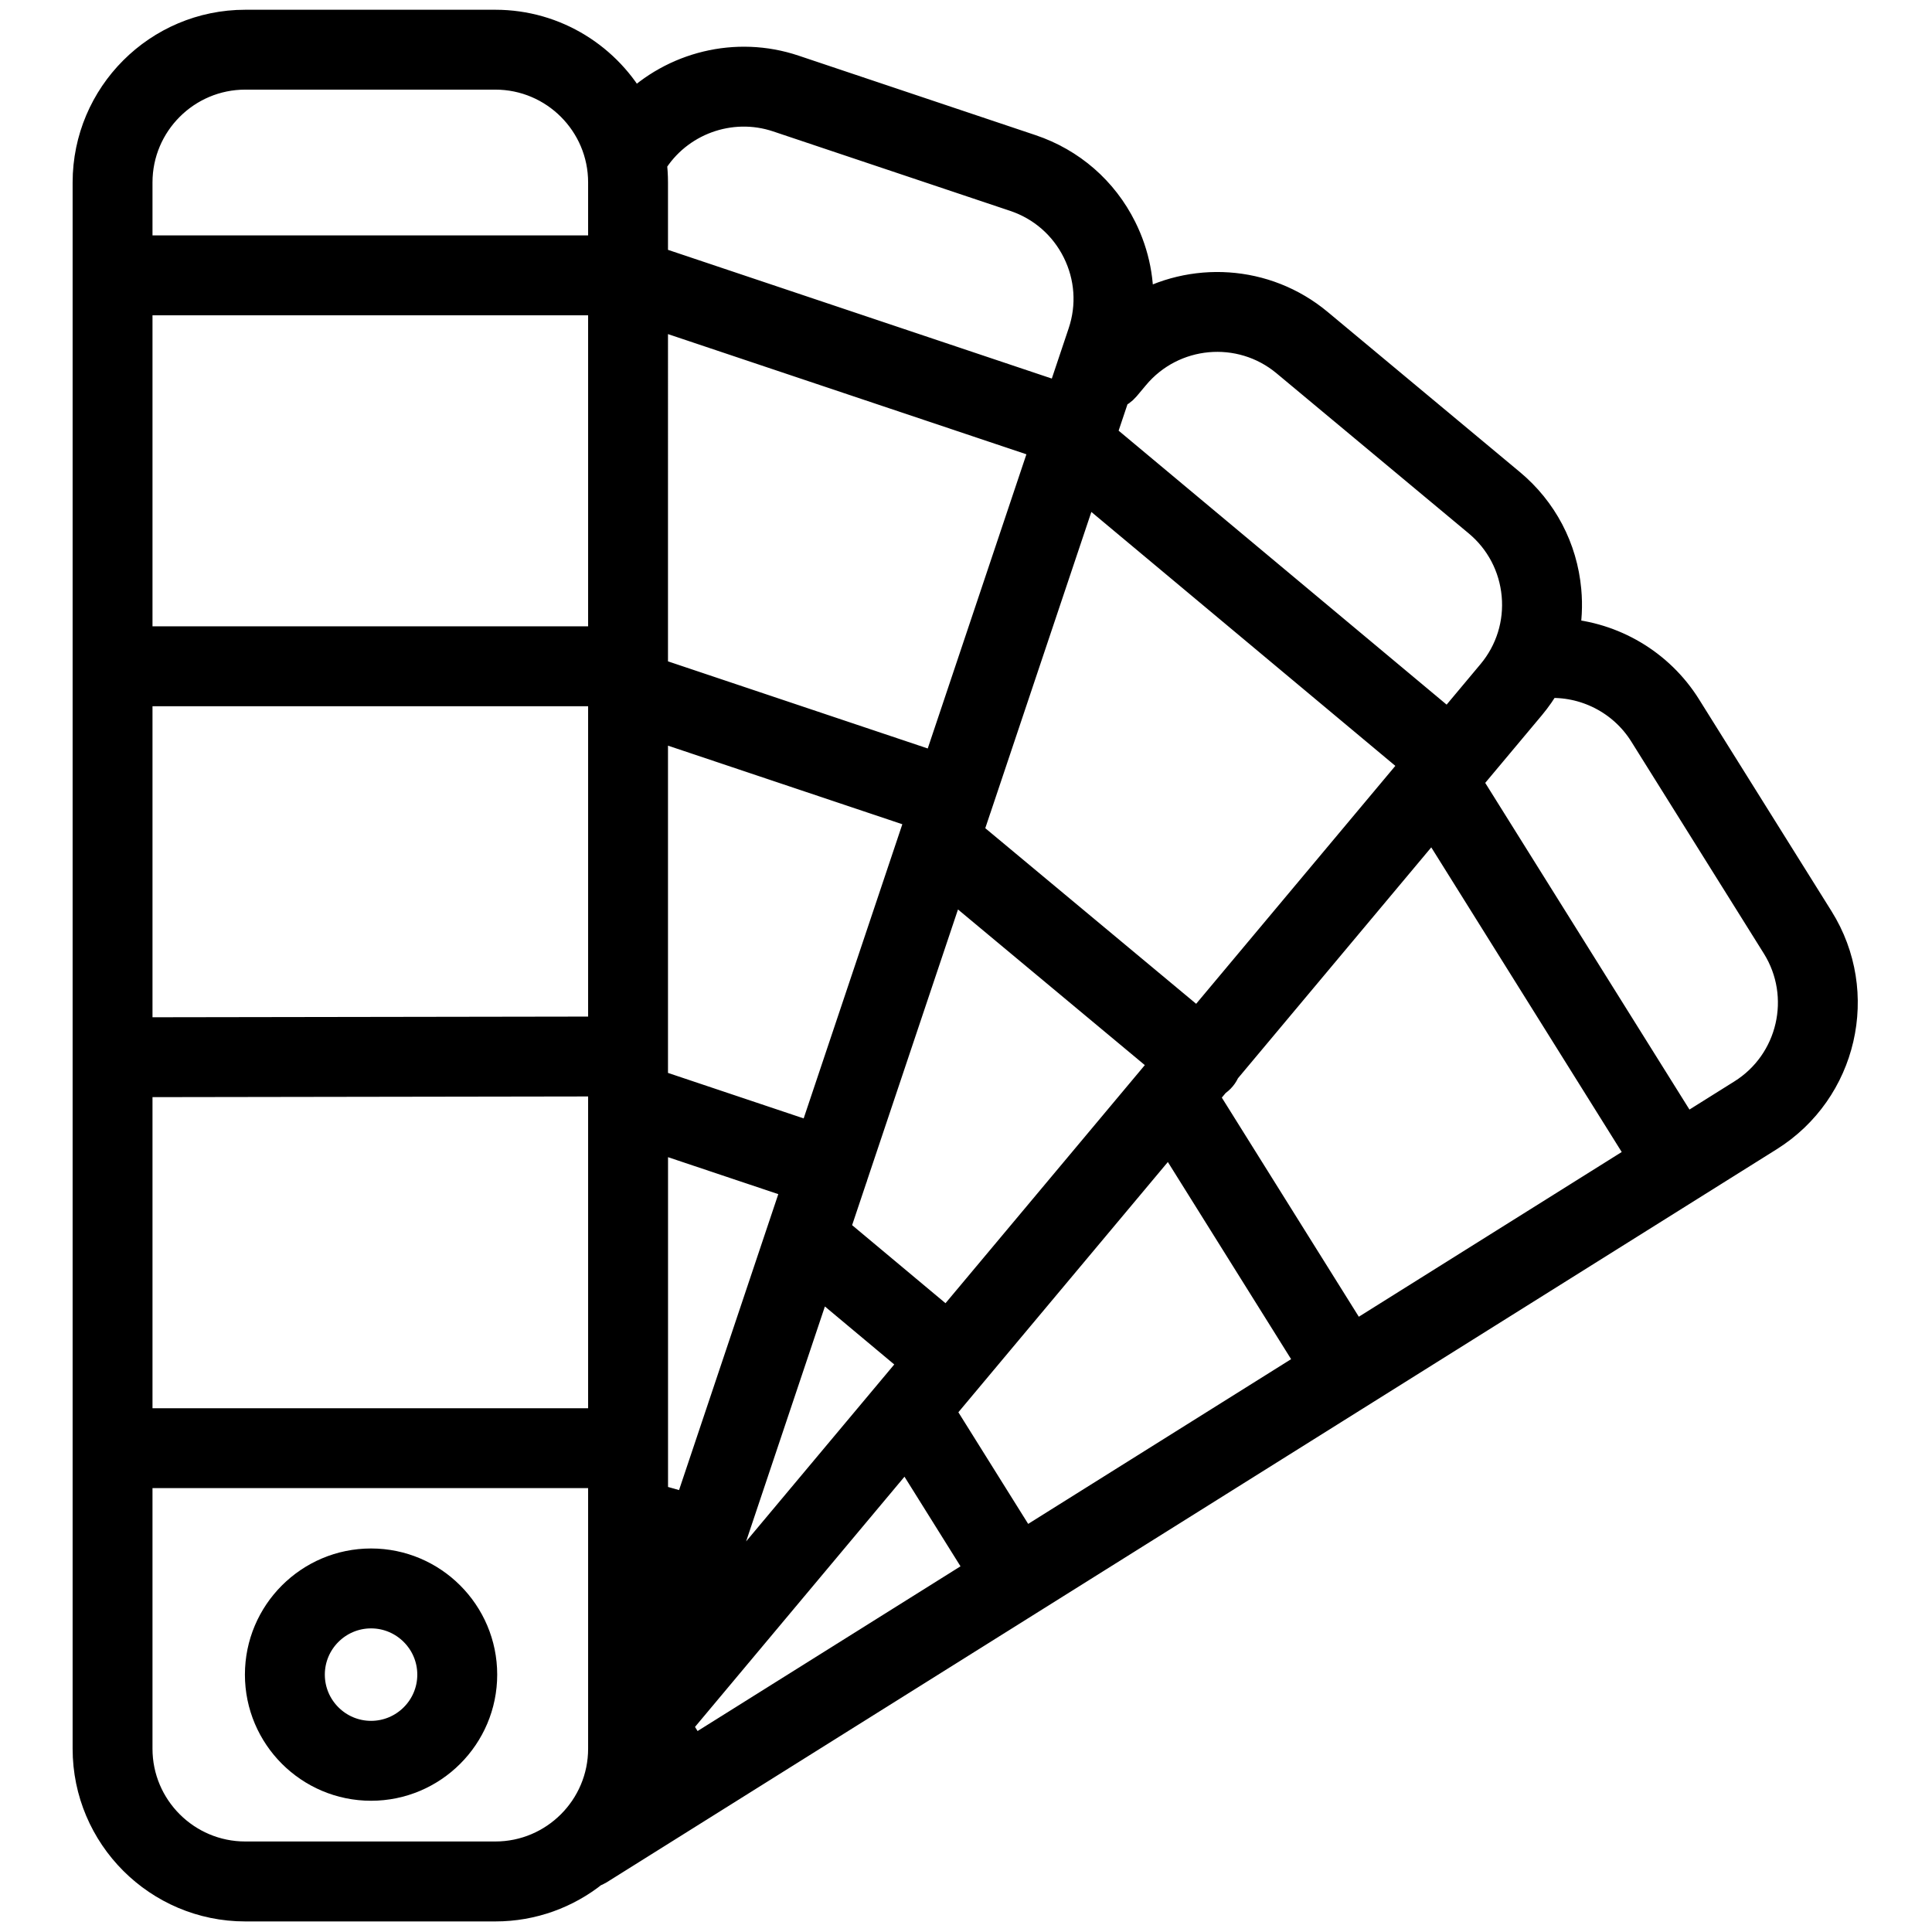
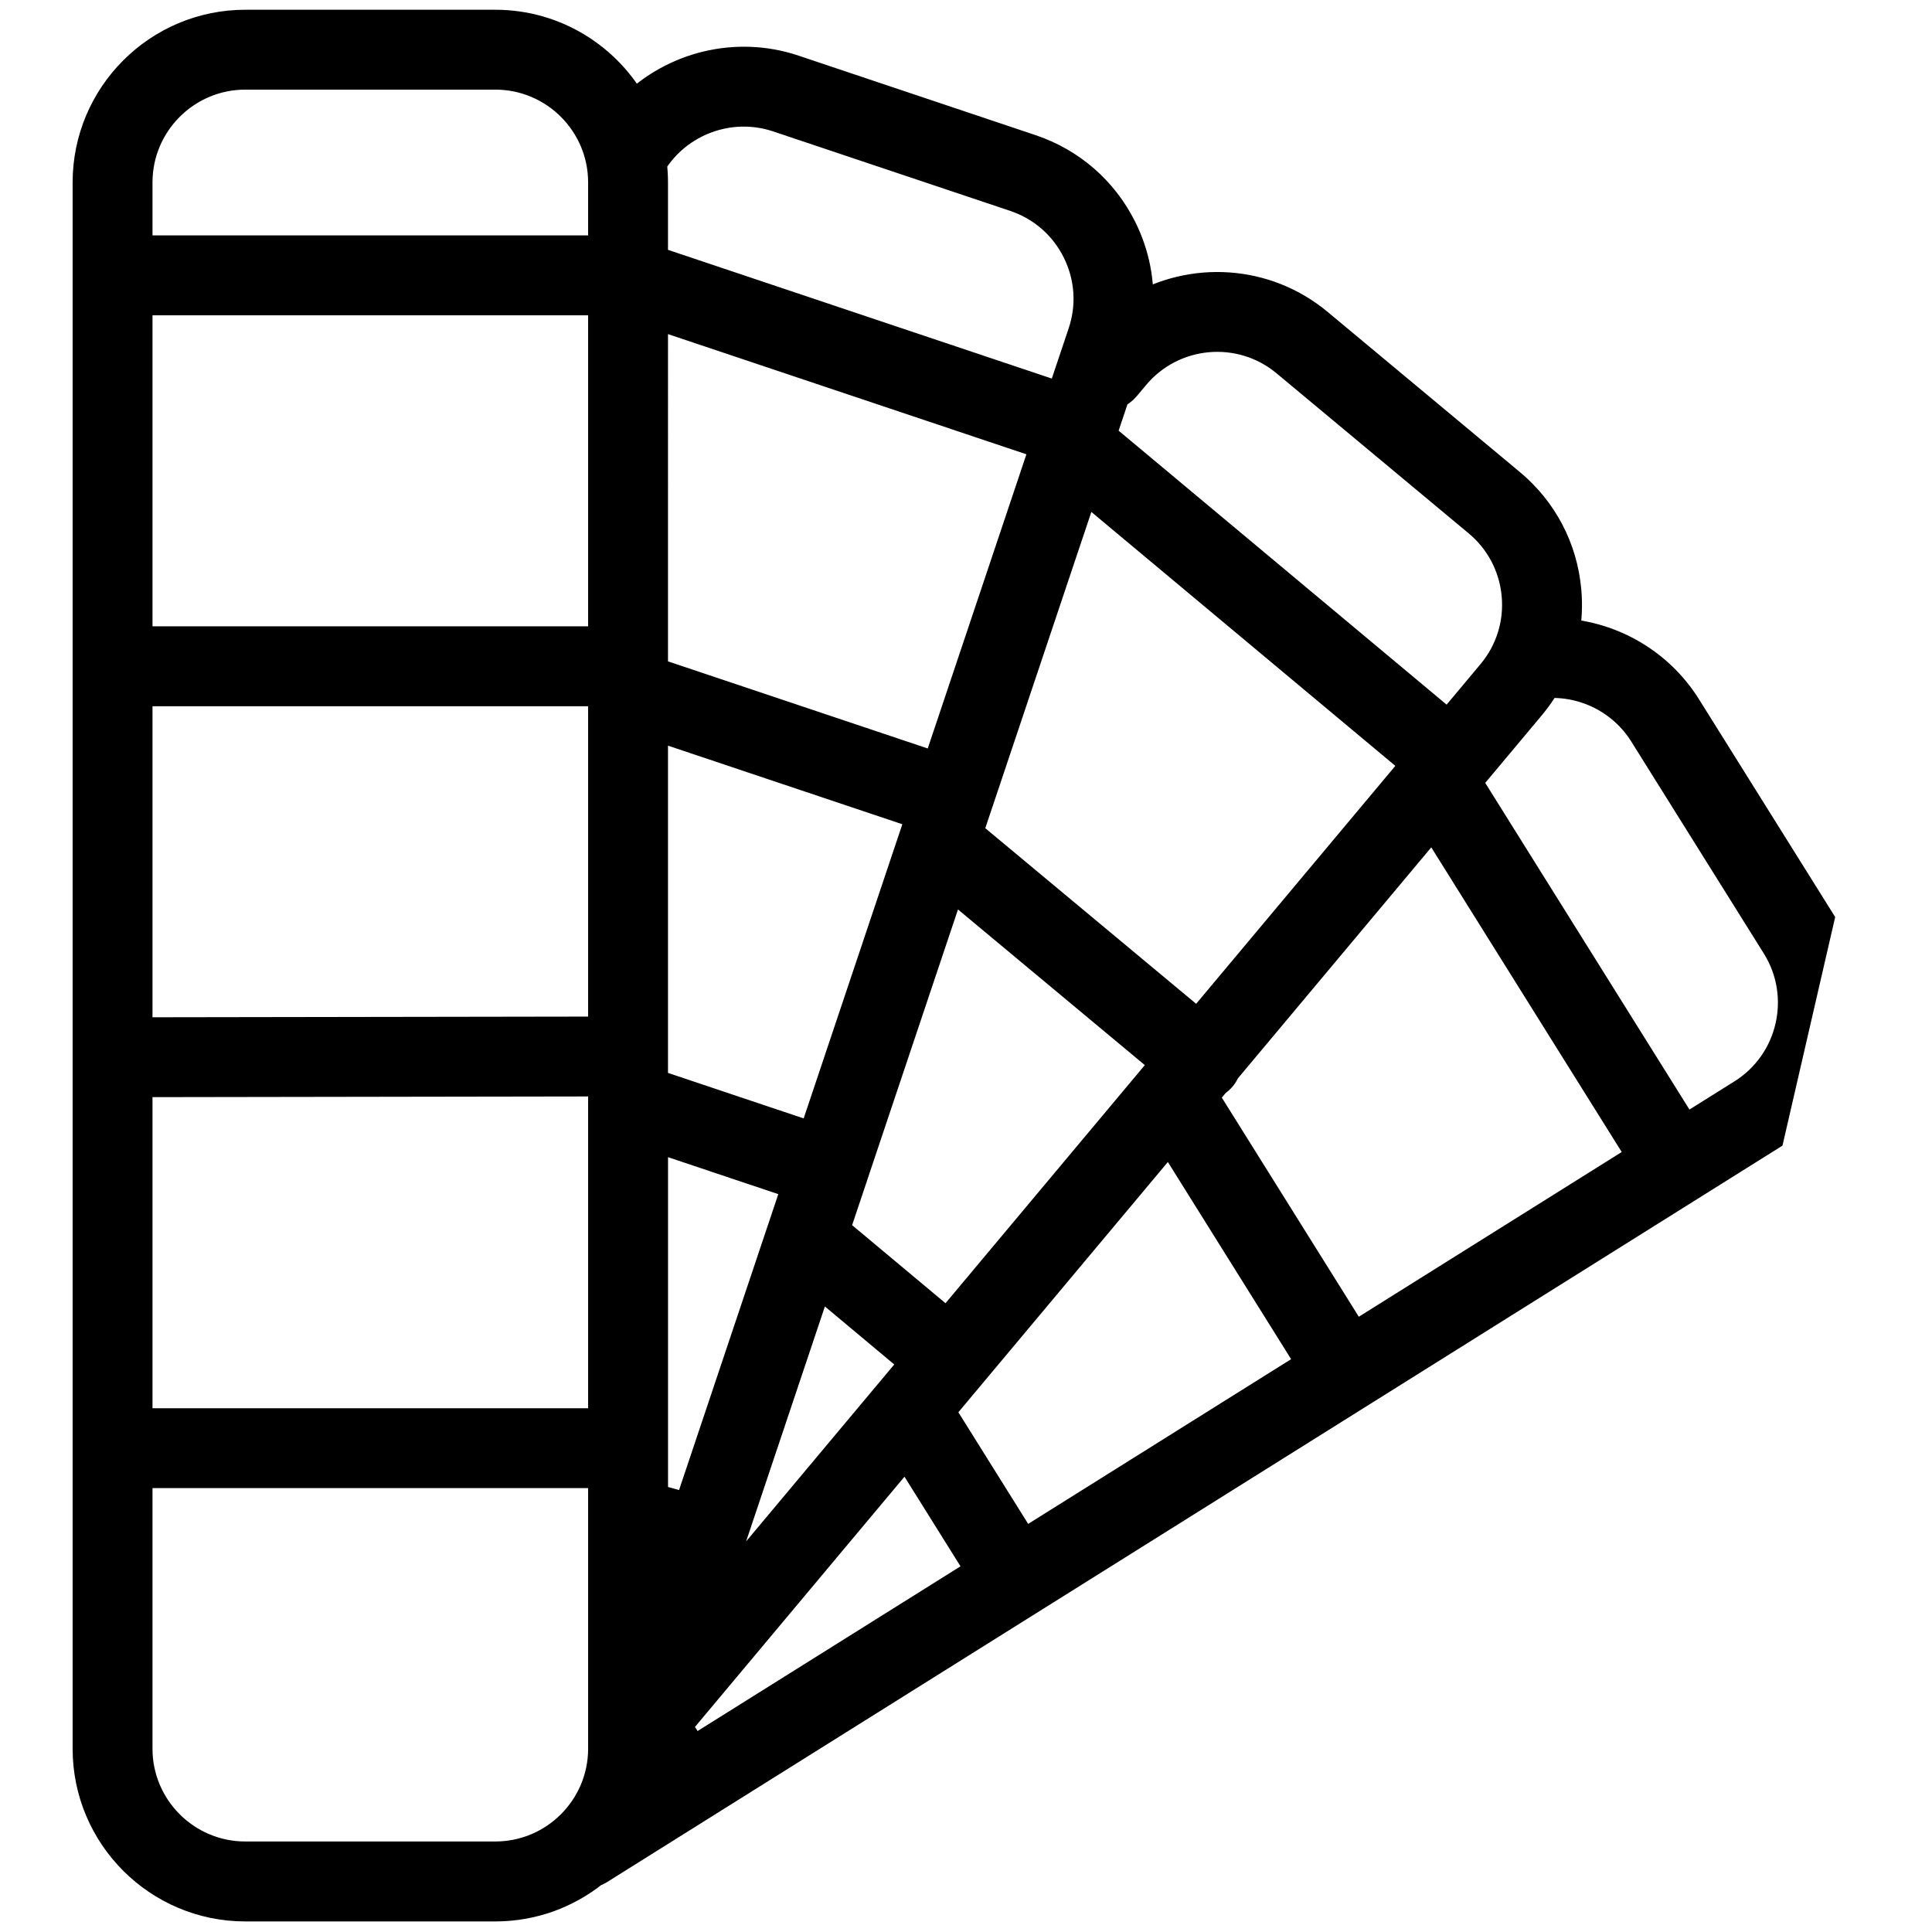
<svg xmlns="http://www.w3.org/2000/svg" version="1.1" id="Calque_1" x="0px" y="0px" viewBox="0 0 500 500" style="enable-background:new 0 0 500 500;" xml:space="preserve">
  <style type="text/css">
	.st0{stroke:#000000;stroke-width:8.511;stroke-miterlimit:10;}
</style>
  <g>
-     <path class="st0" d="M470.4,238.09l-34.31-54.87c-6.97-11.14-18.87-18.07-31.68-18.91c0.73-3.74,0.94-7.6,0.58-11.49   c-0.98-10.76-6.09-20.49-14.39-27.4l-49.72-41.42c-13.57-11.3-32.41-12.19-46.75-3.57c0.56-7.21-0.83-14.46-4.14-21.1   c-4.81-9.67-13.1-16.88-23.34-20.32L205.3,18.43c-14.75-4.95-30.81-0.85-41.45,9.75c-6.82-12.72-20.25-21.4-35.66-21.4H63.48   c-22.3,0-40.43,18.14-40.43,40.44v405.35c0,22.3,18.14,40.44,40.43,40.44h64.71c9.53,0,18.31-3.32,25.23-8.86   c0.47-0.15,0.92-0.36,1.36-0.63l302.77-189.7C476.45,281.99,482.22,256.99,470.4,238.09z M333.09,93.34l49.72,41.42   c5.8,4.83,9.37,11.64,10.06,19.16c0.69,7.52-1.6,14.86-6.42,20.65l-11.53,13.78l-90.38-75.49l3.76-11.21   c0.97-0.35,1.87-0.96,2.59-1.81l2.39-2.85C303.26,84.99,321.12,83.36,333.09,93.34z M350.31,346.64l-39.35-62.94l3.36-4.02   c0.53-0.33,1.03-0.75,1.45-1.26c0.42-0.5,0.74-1.06,0.97-1.64l54.17-64.71l54.65,87.42L350.31,346.64z M264.74,400.25l-21.96-35.12   l59.96-71.63L340,353.1L264.74,400.25z M179.18,453.86l-4.56-7.3l59.96-71.62l19.86,31.77L179.18,453.86z M310.1,265.77   l-60.07-50.03l2.28-6.8c0.03-0.07,0.05-0.13,0.08-0.2c0.02-0.06,0.03-0.11,0.05-0.17l27.95-83.34l86.72,72.44L310.1,265.77z    M35.21,178.52h121.25v88.82l-121.25,0.19V178.52z M210.67,294.83l-42.05-14.1v-93.67l70.29,23.57L210.67,294.83z M206.81,306.36   l-28.33,84.47l-9.85-2.79v-94.48L206.81,306.36z M168.62,400.68l5.98,1.69l-5.98,17.83V400.68z M181.88,418.94l6.14-18.29   c0.1-0.23,0.19-0.47,0.26-0.72c0.02-0.05,0.02-0.11,0.04-0.16l23.11-68.92l26,21.74L181.88,418.94z M245.23,343.26l-29.66-24.79   l4.57-13.63c0.05-0.12,0.1-0.24,0.14-0.37c0.03-0.1,0.06-0.2,0.08-0.3l25.51-76.05l56.41,46.99L245.23,343.26z M242.78,199.09   l-74.16-24.87v-0.92c0.04-0.28,0.07-0.57,0.07-0.87c0-0.3-0.03-0.58-0.07-0.87V80.55l102.4,34.34L242.78,199.09z M156.46,166.35   H35.21V77.34h121.25V166.35z M35.21,279.69l121.25-0.19v5.47c0,0,0,0.01,0,0.01v83.73H35.21V279.69z M167.8,460.72   c0.13-0.26,0.24-0.52,0.34-0.8l0.17-0.5l0.57,0.91l-1.14,0.71C167.75,460.93,167.77,460.83,167.8,460.72z M201.43,29.97   l61.36,20.57c7.16,2.4,12.95,7.45,16.32,14.21c3.36,6.76,3.9,14.43,1.49,21.58l-5.71,17.03L168.62,67.72V47.21   c0-1.74-0.11-3.46-0.33-5.14C175.1,30.87,188.94,25.77,201.43,29.97z M63.48,18.94h64.71c15.59,0,28.27,12.68,28.27,28.27v17.96   H35.21V47.21C35.21,31.63,47.89,18.94,63.48,18.94z M63.48,480.83c-15.59,0-28.27-12.68-28.27-28.27v-71.69h121.25v71.69   c0,15.59-12.68,28.27-28.27,28.27H63.48z M451.09,283.49l-15.21,9.53l-56.75-90.77l0.7-0.83c0.2-0.18,0.39-0.37,0.57-0.59   c0.17-0.21,0.32-0.42,0.46-0.65l14.93-17.83c1.56-1.87,2.93-3.85,4.11-5.92c10.33-0.69,20.34,4.36,25.88,13.22l34.31,54.87   C468.35,257.75,464.32,275.23,451.09,283.49z" />
-     <path class="st0" d="M96.03,405c-15.65,0-28.39,12.73-28.39,28.39c0,15.65,12.73,28.39,28.39,28.39   c15.65,0,28.39-12.73,28.39-28.39C124.42,417.74,111.69,405,96.03,405z M96.03,449.61c-8.94,0-16.22-7.28-16.22-16.22   c0-8.94,7.28-16.22,16.22-16.22c8.94,0,16.22,7.28,16.22,16.22C112.26,442.33,104.98,449.61,96.03,449.61z" />
+     <path class="st0" d="M470.4,238.09l-34.31-54.87c-6.97-11.14-18.87-18.07-31.68-18.91c0.73-3.74,0.94-7.6,0.58-11.49   c-0.98-10.76-6.09-20.49-14.39-27.4l-49.72-41.42c-13.57-11.3-32.41-12.19-46.75-3.57c0.56-7.21-0.83-14.46-4.14-21.1   c-4.81-9.67-13.1-16.88-23.34-20.32L205.3,18.43c-14.75-4.95-30.81-0.85-41.45,9.75c-6.82-12.72-20.25-21.4-35.66-21.4H63.48   c-22.3,0-40.43,18.14-40.43,40.44v405.35c0,22.3,18.14,40.44,40.43,40.44h64.71c9.53,0,18.31-3.32,25.23-8.86   c0.47-0.15,0.92-0.36,1.36-0.63l302.77-189.7z M333.09,93.34l49.72,41.42   c5.8,4.83,9.37,11.64,10.06,19.16c0.69,7.52-1.6,14.86-6.42,20.65l-11.53,13.78l-90.38-75.49l3.76-11.21   c0.97-0.35,1.87-0.96,2.59-1.81l2.39-2.85C303.26,84.99,321.12,83.36,333.09,93.34z M350.31,346.64l-39.35-62.94l3.36-4.02   c0.53-0.33,1.03-0.75,1.45-1.26c0.42-0.5,0.74-1.06,0.97-1.64l54.17-64.71l54.65,87.42L350.31,346.64z M264.74,400.25l-21.96-35.12   l59.96-71.63L340,353.1L264.74,400.25z M179.18,453.86l-4.56-7.3l59.96-71.62l19.86,31.77L179.18,453.86z M310.1,265.77   l-60.07-50.03l2.28-6.8c0.03-0.07,0.05-0.13,0.08-0.2c0.02-0.06,0.03-0.11,0.05-0.17l27.95-83.34l86.72,72.44L310.1,265.77z    M35.21,178.52h121.25v88.82l-121.25,0.19V178.52z M210.67,294.83l-42.05-14.1v-93.67l70.29,23.57L210.67,294.83z M206.81,306.36   l-28.33,84.47l-9.85-2.79v-94.48L206.81,306.36z M168.62,400.68l5.98,1.69l-5.98,17.83V400.68z M181.88,418.94l6.14-18.29   c0.1-0.23,0.19-0.47,0.26-0.72c0.02-0.05,0.02-0.11,0.04-0.16l23.11-68.92l26,21.74L181.88,418.94z M245.23,343.26l-29.66-24.79   l4.57-13.63c0.05-0.12,0.1-0.24,0.14-0.37c0.03-0.1,0.06-0.2,0.08-0.3l25.51-76.05l56.41,46.99L245.23,343.26z M242.78,199.09   l-74.16-24.87v-0.92c0.04-0.28,0.07-0.57,0.07-0.87c0-0.3-0.03-0.58-0.07-0.87V80.55l102.4,34.34L242.78,199.09z M156.46,166.35   H35.21V77.34h121.25V166.35z M35.21,279.69l121.25-0.19v5.47c0,0,0,0.01,0,0.01v83.73H35.21V279.69z M167.8,460.72   c0.13-0.26,0.24-0.52,0.34-0.8l0.17-0.5l0.57,0.91l-1.14,0.71C167.75,460.93,167.77,460.83,167.8,460.72z M201.43,29.97   l61.36,20.57c7.16,2.4,12.95,7.45,16.32,14.21c3.36,6.76,3.9,14.43,1.49,21.58l-5.71,17.03L168.62,67.72V47.21   c0-1.74-0.11-3.46-0.33-5.14C175.1,30.87,188.94,25.77,201.43,29.97z M63.48,18.94h64.71c15.59,0,28.27,12.68,28.27,28.27v17.96   H35.21V47.21C35.21,31.63,47.89,18.94,63.48,18.94z M63.48,480.83c-15.59,0-28.27-12.68-28.27-28.27v-71.69h121.25v71.69   c0,15.59-12.68,28.27-28.27,28.27H63.48z M451.09,283.49l-15.21,9.53l-56.75-90.77l0.7-0.83c0.2-0.18,0.39-0.37,0.57-0.59   c0.17-0.21,0.32-0.42,0.46-0.65l14.93-17.83c1.56-1.87,2.93-3.85,4.11-5.92c10.33-0.69,20.34,4.36,25.88,13.22l34.31,54.87   C468.35,257.75,464.32,275.23,451.09,283.49z" />
  </g>
  <g>
</g>
  <g>
</g>
  <g>
</g>
  <g>
</g>
  <g>
</g>
  <g>
</g>
  <g>
</g>
  <g>
</g>
  <g>
</g>
  <g>
</g>
  <g>
</g>
  <g>
</g>
  <g>
</g>
  <g>
</g>
  <g>
</g>
</svg>